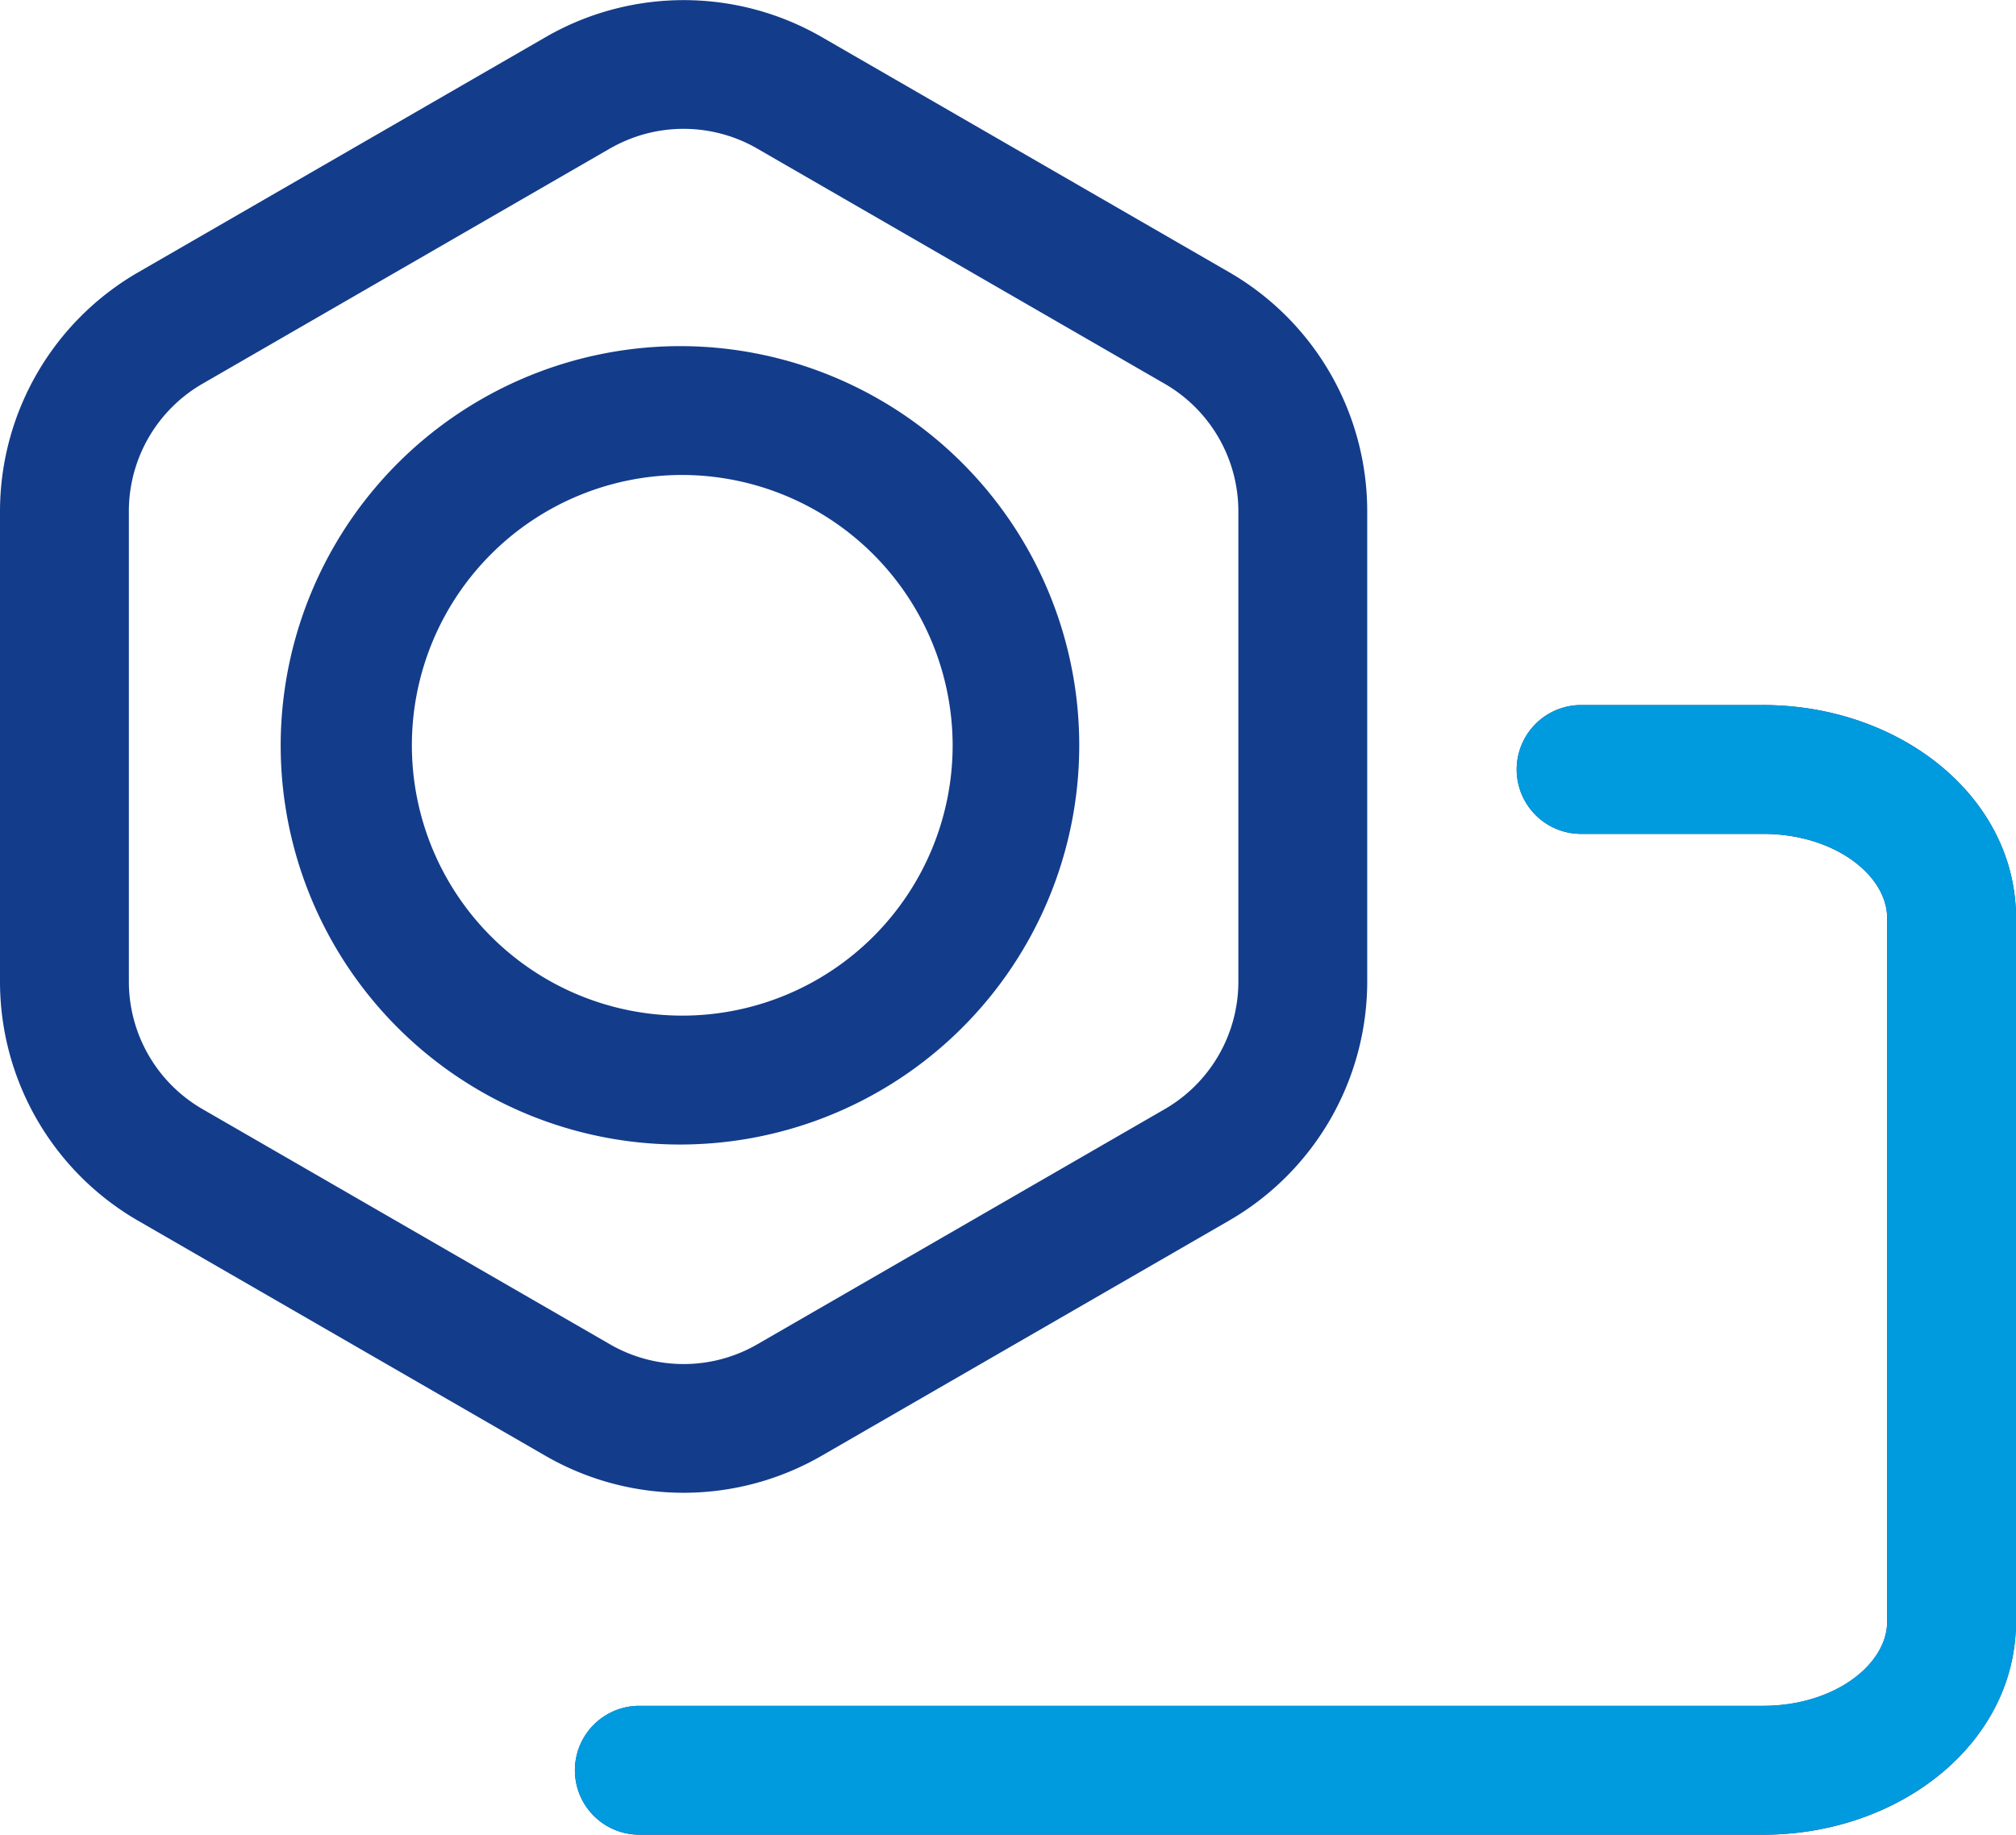
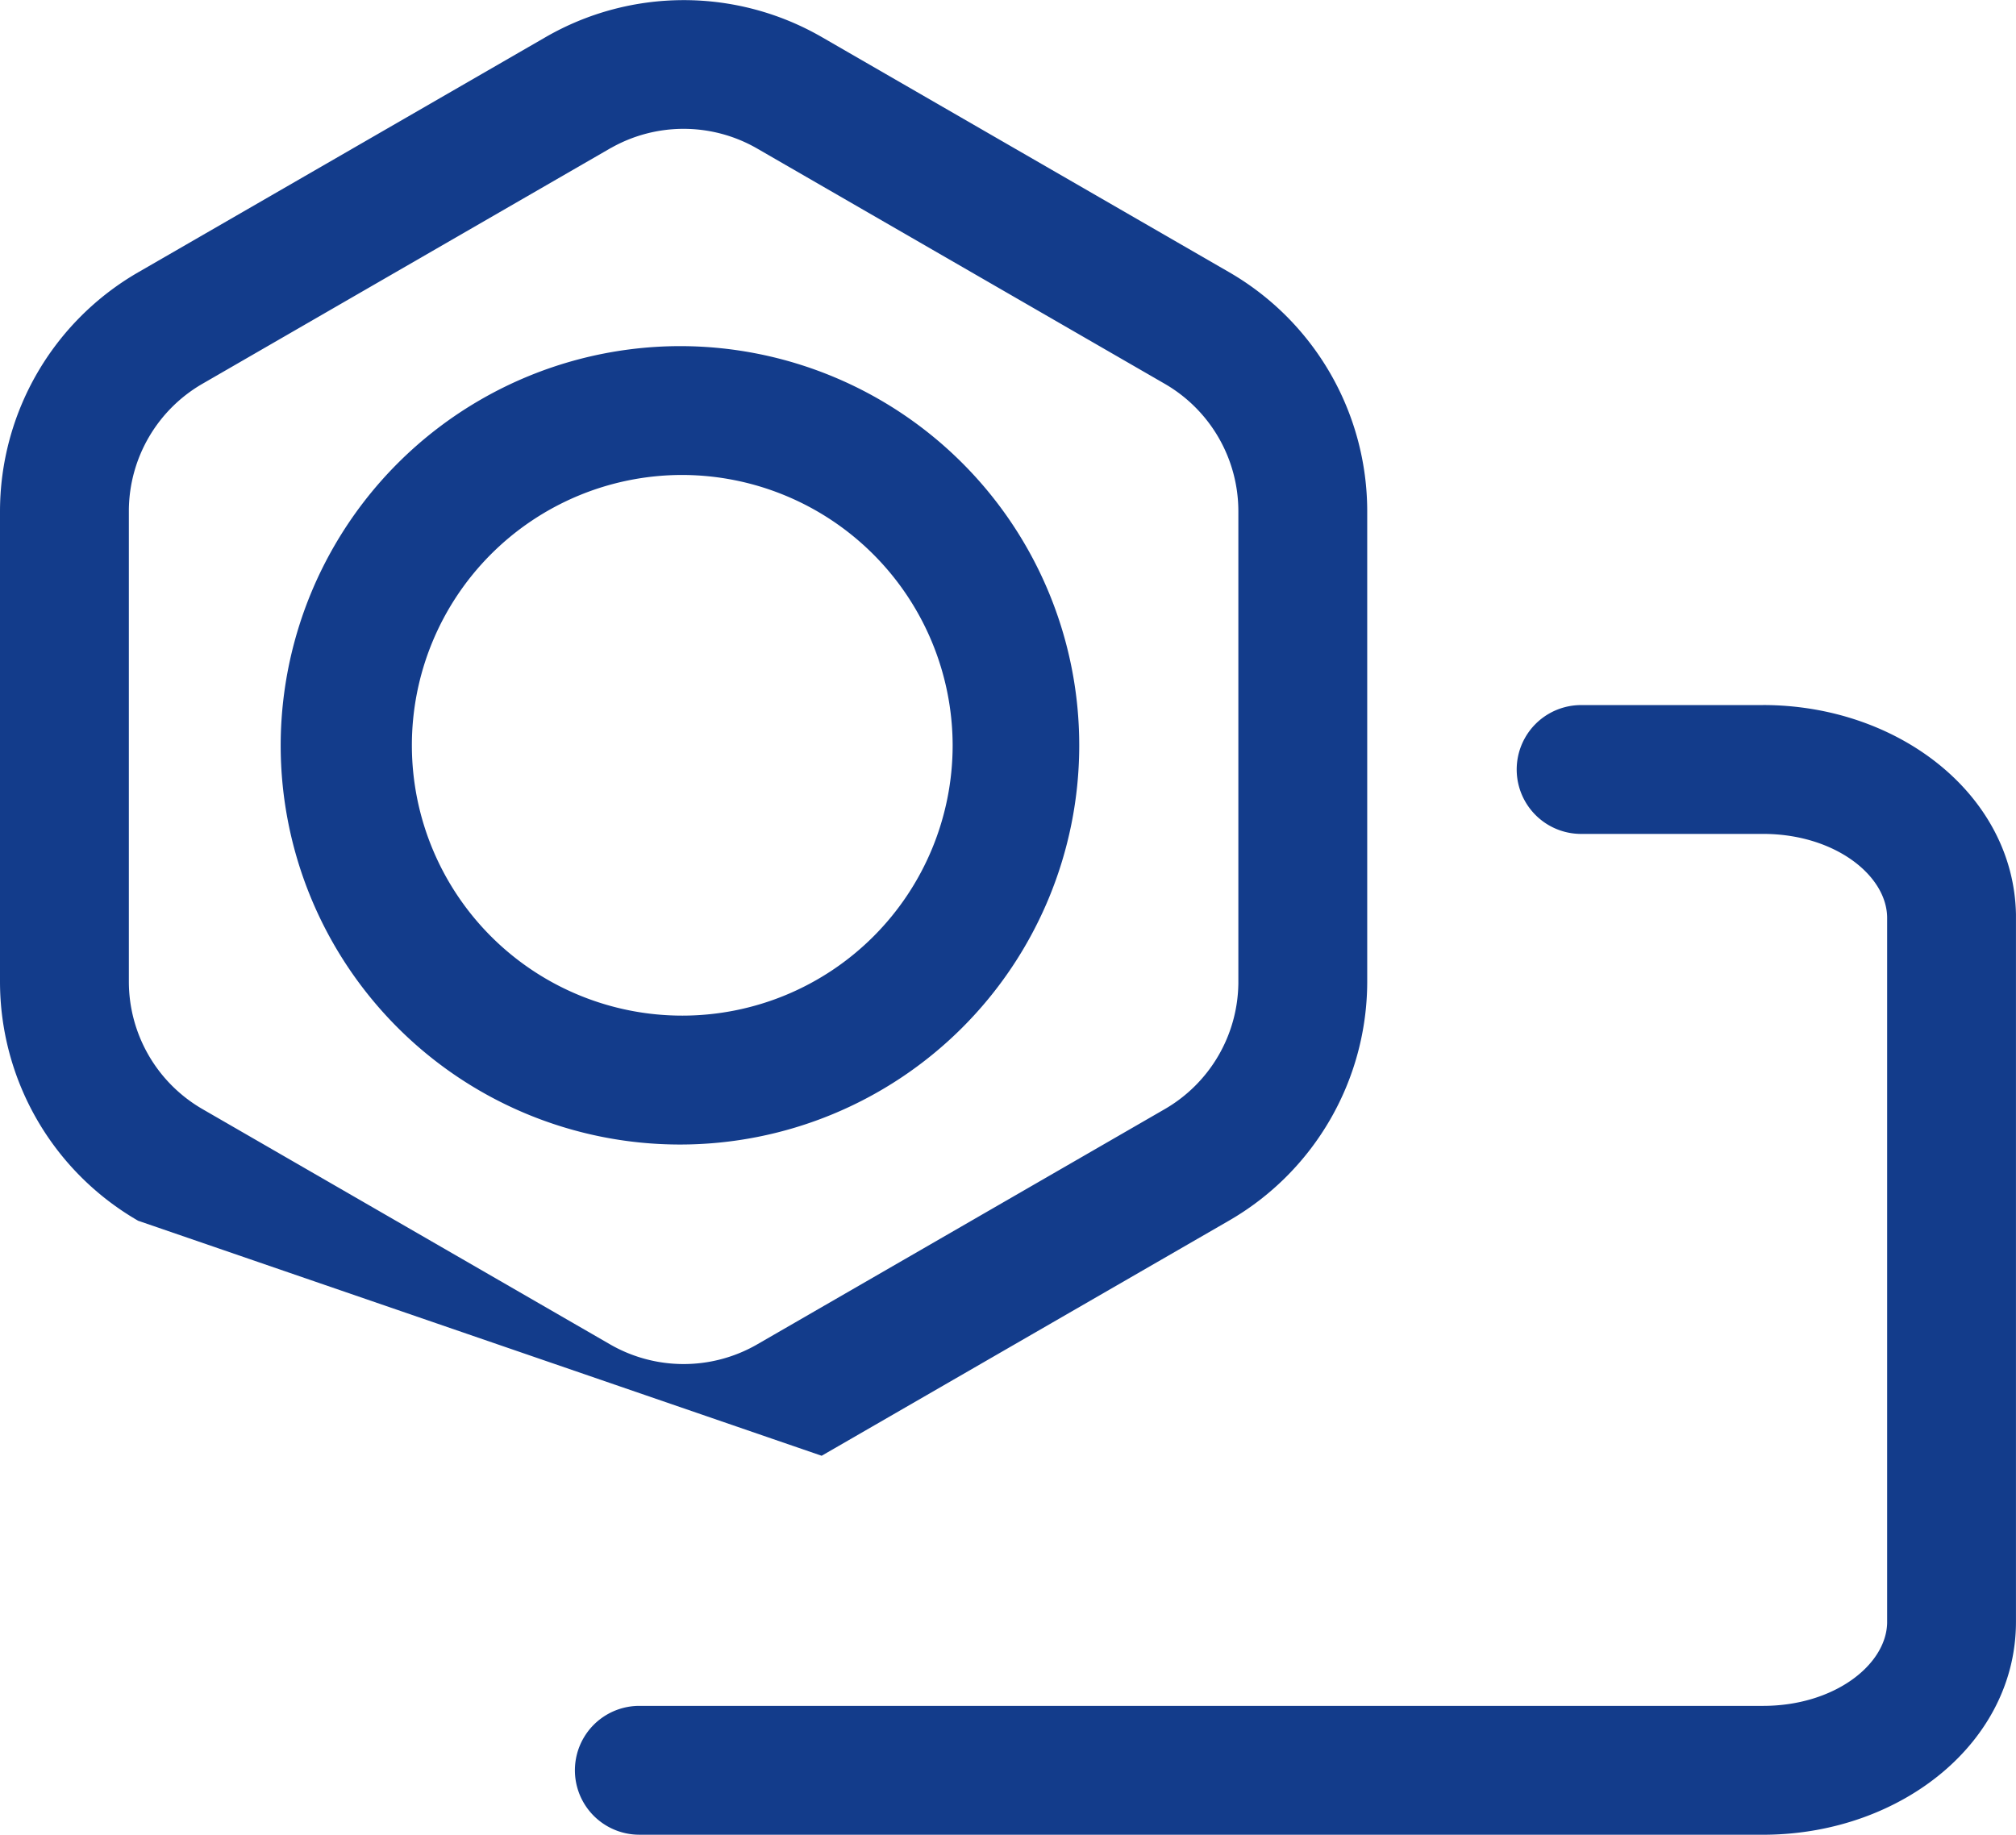
<svg xmlns="http://www.w3.org/2000/svg" width="61.296" height="55.797" viewBox="0 0 61.296 55.797">
  <g id="组_376" data-name="组 376" transform="translate(-11993.479 21660.002)">
-     <path id="型号设置" d="M127.605,134.441c4.117,0,7.62,2.728,7.69,6.366v21.512c0,3.656-3.462,6.421-7.566,6.476H93.455a1.959,1.959,0,0,1-.032-3.918h34.183c2.15,0,3.74-1.236,3.772-2.519v-21.44c0-1.284-1.569-2.533-3.708-2.558H122.09a1.959,1.959,0,0,1-.032-3.918h5.548ZM98.982,114.125l12.388,7.152a8.4,8.4,0,0,1,4.2,7.271v14.3a8.4,8.4,0,0,1-4.2,7.271l-12.388,7.152a8.4,8.4,0,0,1-8.4,0L78.2,150.124a8.4,8.4,0,0,1-4.2-7.271v-14.3a8.4,8.4,0,0,1,4.2-7.271l12.388-7.152A8.4,8.4,0,0,1,98.982,114.125Zm-6.4,3.37-.042.024L80.157,124.67a4.479,4.479,0,0,0-2.239,3.83v14.352a4.478,4.478,0,0,0,2.2,3.854l.041.024,12.388,7.152a4.478,4.478,0,0,0,4.436.024l.042-.024,12.388-7.152a4.479,4.479,0,0,0,2.239-3.83V128.548a4.478,4.478,0,0,0-2.2-3.854l-.041-.024-12.388-7.152a4.478,4.478,0,0,0-4.436-.024Zm2.127,6.031a12.14,12.14,0,1,1-12.175,12.14A12.157,12.157,0,0,1,94.714,123.526Zm0,3.918a8.221,8.221,0,1,0,8.256,8.221A8.239,8.239,0,0,0,94.714,127.444Z" transform="translate(11919.479 -21773.002)" fill="#133c8b" />
-     <path id="型号设置-2" data-name="型号设置" d="M127.267,134.026c4.117,0,7.62,2.728,7.69,6.366V161.9c0,3.656-3.462,6.421-7.566,6.476H93.116a1.959,1.959,0,0,1-.032-3.918h34.183c2.15,0,3.74-1.236,3.772-2.519V140.5c0-1.284-1.569-2.533-3.708-2.558h-5.581a1.959,1.959,0,0,1-.032-3.918h5.548Z" transform="translate(11919.818 -21772.586)" fill="#009bdf" />
+     <path id="型号设置" d="M127.605,134.441c4.117,0,7.62,2.728,7.69,6.366v21.512c0,3.656-3.462,6.421-7.566,6.476H93.455a1.959,1.959,0,0,1-.032-3.918h34.183c2.15,0,3.74-1.236,3.772-2.519v-21.44c0-1.284-1.569-2.533-3.708-2.558H122.09a1.959,1.959,0,0,1-.032-3.918h5.548ZM98.982,114.125l12.388,7.152a8.4,8.4,0,0,1,4.2,7.271v14.3a8.4,8.4,0,0,1-4.2,7.271l-12.388,7.152L78.2,150.124a8.4,8.4,0,0,1-4.2-7.271v-14.3a8.4,8.4,0,0,1,4.2-7.271l12.388-7.152A8.4,8.4,0,0,1,98.982,114.125Zm-6.4,3.37-.042.024L80.157,124.67a4.479,4.479,0,0,0-2.239,3.83v14.352a4.478,4.478,0,0,0,2.2,3.854l.041.024,12.388,7.152a4.478,4.478,0,0,0,4.436.024l.042-.024,12.388-7.152a4.479,4.479,0,0,0,2.239-3.83V128.548a4.478,4.478,0,0,0-2.2-3.854l-.041-.024-12.388-7.152a4.478,4.478,0,0,0-4.436-.024Zm2.127,6.031a12.14,12.14,0,1,1-12.175,12.14A12.157,12.157,0,0,1,94.714,123.526Zm0,3.918a8.221,8.221,0,1,0,8.256,8.221A8.239,8.239,0,0,0,94.714,127.444Z" transform="translate(11919.479 -21773.002)" fill="#133c8b" />
  </g>
</svg>